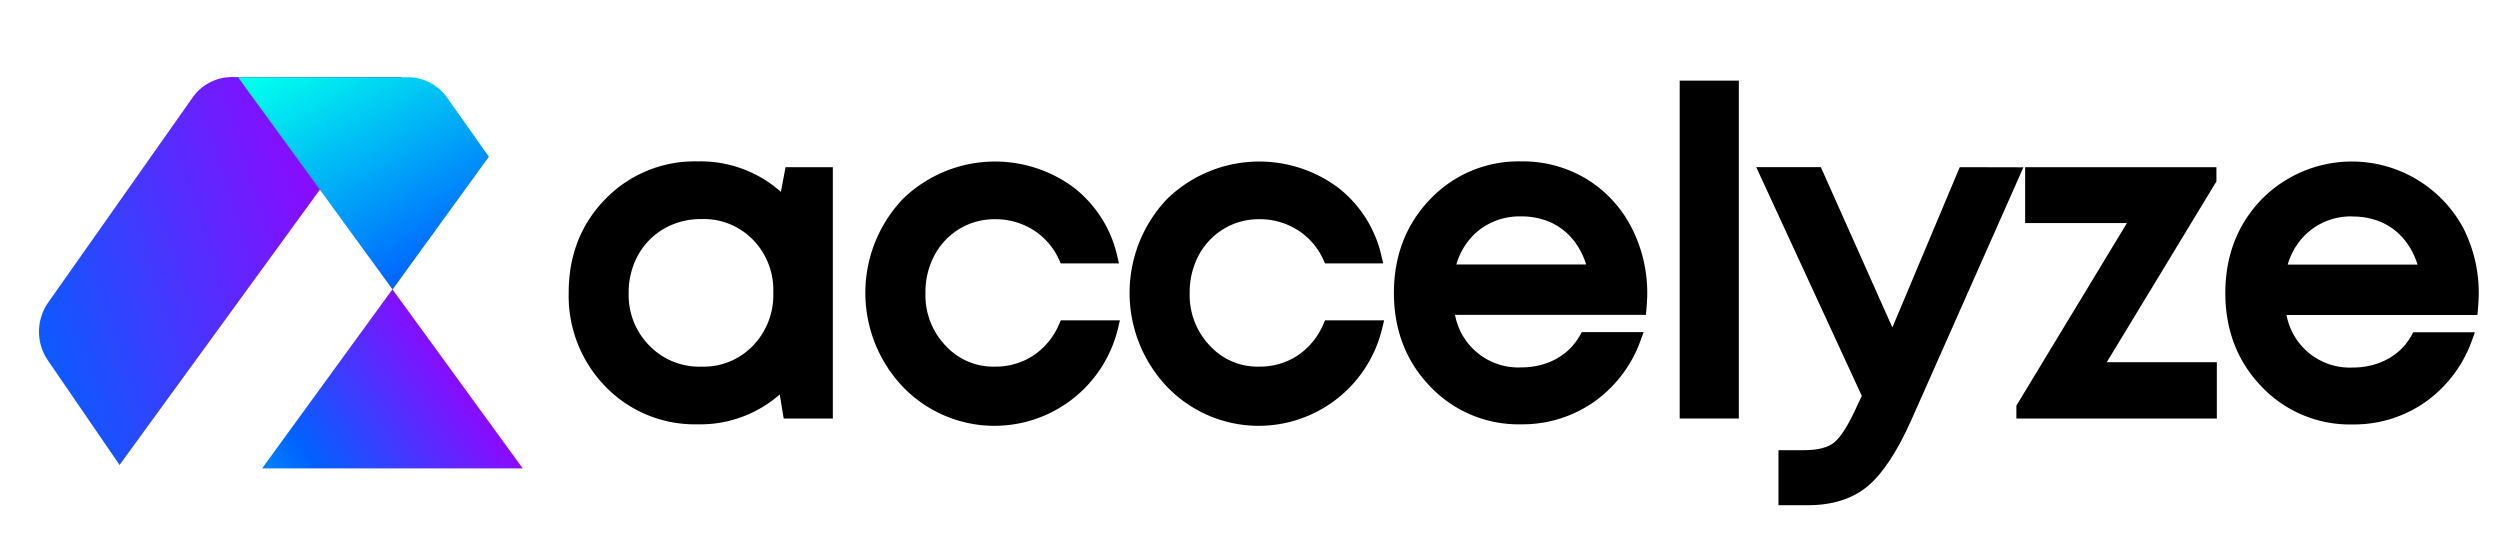
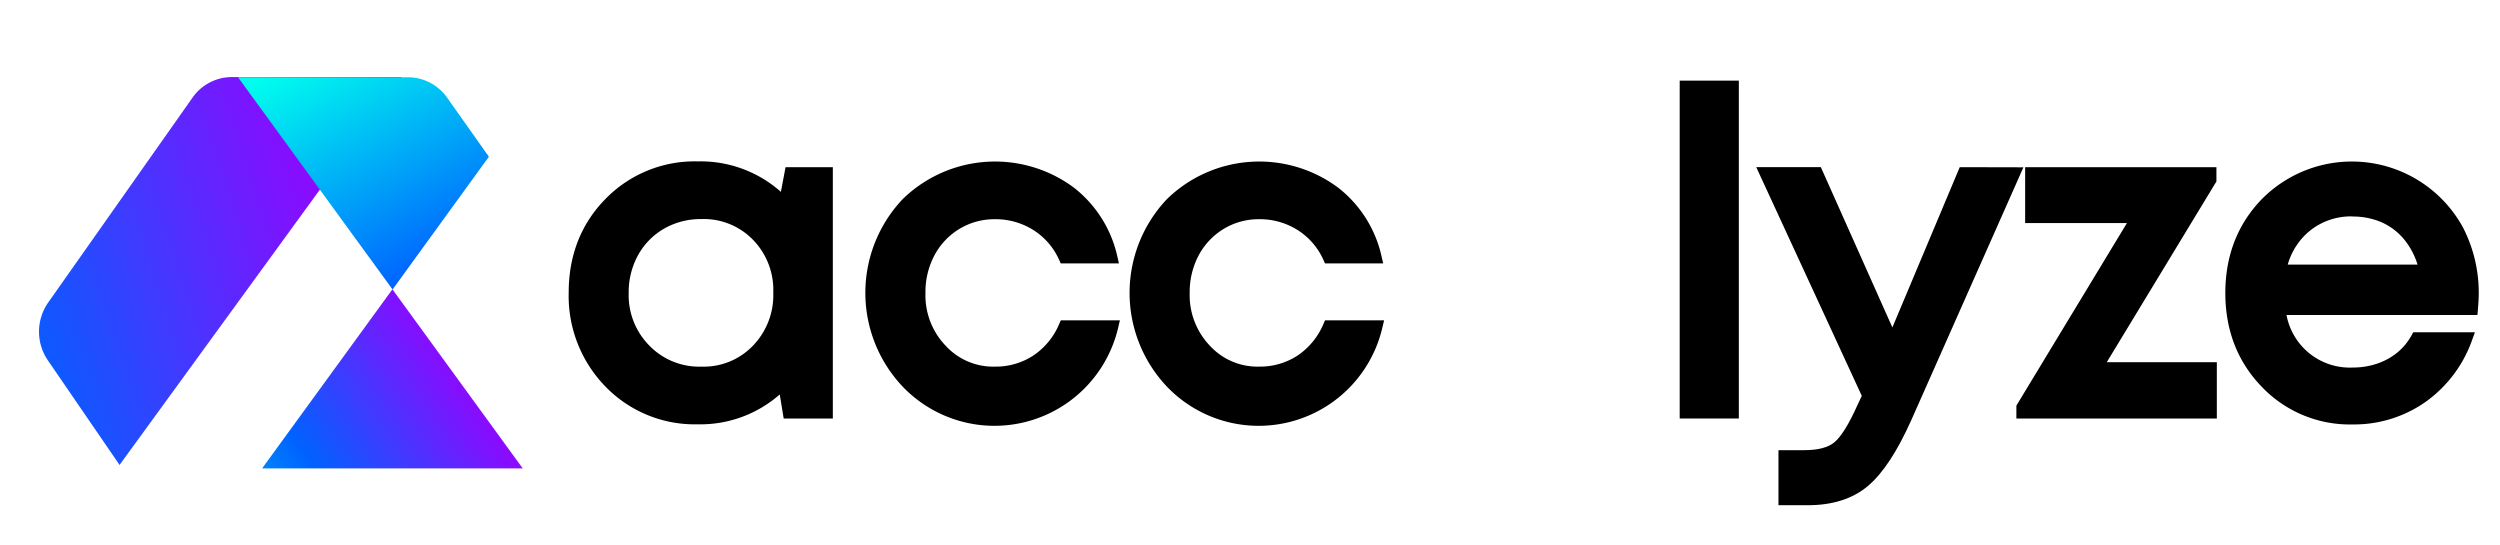
<svg xmlns="http://www.w3.org/2000/svg" xmlns:ns1="http://sodipodi.sourceforge.net/DTD/sodipodi-0.dtd" xmlns:ns2="http://www.inkscape.org/namespaces/inkscape" xmlns:xlink="http://www.w3.org/1999/xlink" id="Layer_1" data-name="Layer 1" viewBox="0 0 550 120" version="1.1" ns1:docname="Accelyze.svg" width="550" height="120" ns2:version="1.4.2 (ebf0e940, 2025-05-08)">
  <ns1:namedview id="namedview10" pagecolor="#ffffff" bordercolor="#000000" borderopacity="0.25" ns2:showpageshadow="2" ns2:pageopacity="0.0" ns2:pagecheckerboard="true" ns2:deskcolor="#d1d1d1" ns2:zoom="1.1555556" ns2:cx="360" ns2:cy="359.56731" ns2:window-width="2560" ns2:window-height="1382" ns2:window-x="0" ns2:window-y="30" ns2:window-maximized="1" ns2:current-layer="Layer_1" />
  <defs id="defs3">
    <style id="style1">.cls-1{fill:#fff;}.cls-2{fill:url(#linear-gradient);}.cls-3{fill:url(#linear-gradient-2);}.cls-4{fill:url(#linear-gradient-3);}</style>
    <linearGradient id="linear-gradient" x1="0.42" y1="393.83" x2="163.92" y2="341.94" gradientUnits="userSpaceOnUse">
      <stop offset="0" stop-color="#0fe" id="stop1" />
      <stop offset="0.51" stop-color="#0062ff" id="stop2" />
      <stop offset="1" stop-color="#9c00ff" id="stop3" />
    </linearGradient>
    <linearGradient id="linear-gradient-2" x1="153.79" y1="305.18" x2="207.1" y2="400.32" xlink:href="#linear-gradient" gradientTransform="translate(-83.077,-295.962)" />
    <linearGradient id="linear-gradient-3" x1="115.24" y1="423.62" x2="188.19" y2="376.43" xlink:href="#linear-gradient" />
    <linearGradient ns2:collect="always" xlink:href="#linear-gradient" id="linearGradient10" gradientUnits="userSpaceOnUse" x1="0.42" y1="393.83" x2="163.92" y2="341.94" gradientTransform="translate(-83.077,-295.962)" />
  </defs>
  <path d="m 171.793,42.208 a 26.55,26.55 0 0 0 -18.3,-6.7 27.38,27.38 0 0 0 -20.27,8.24 c -5.38,5.47 -8.11,12.41 -8.11,20.63 a 28.55,28.55 0 0 0 8.1,20.68 27.33,27.33 0 0 0 20.28,8.29 26.45,26.45 0 0 0 18.05,-6.57 l 0.87,5.3 h 10.81 v -55.3 h -10.4 z m -17.48,38.45 a 15.25,15.25 0 0 1 -11.45,-4.62 v 0 a 15.74,15.74 0 0 1 -4.55,-11.61 16.85,16.85 0 0 1 2.08,-8.33 15.15,15.15 0 0 1 5.71,-5.8 16.15,16.15 0 0 1 8.16,-2.1 15.09,15.09 0 0 1 11.4,4.56 15.83,15.83 0 0 1 4.46,11.62 16,16 0 0 1 -4.46,11.66 15,15 0 0 1 -11.35,4.62 z" id="path3" />
  <path d="m 233.083,71.138 a 15.71,15.71 0 0 1 -5.72,7.06 15.1,15.1 0 0 1 -8.49,2.46 14.19,14.19 0 0 1 -10.85,-4.62 16,16 0 0 1 -4.42,-11.58 17.12,17.12 0 0 1 2,-8.33 15,15 0 0 1 5.52,-5.8 14.82,14.82 0 0 1 7.72,-2.1 15.58,15.58 0 0 1 8.56,2.42 15,15 0 0 1 5.65,6.62 l 0.31,0.68 h 12.8 l -0.32,-1.41 a 26.46,26.46 0 0 0 -9.59,-15.26 29.08,29.08 0 0 0 -37.68,2.55 30,30 0 0 0 0,41.21 27.95,27.95 0 0 0 47.47,-13.15 l 0.33,-1.41 h -13 z" id="path4" />
  <path d="m 291.213,71.138 a 15.75,15.75 0 0 1 -5.71,7.06 15.15,15.15 0 0 1 -8.5,2.46 14.22,14.22 0 0 1 -10.85,-4.62 16.07,16.07 0 0 1 -4.42,-11.58 17.23,17.23 0 0 1 2,-8.33 15.06,15.06 0 0 1 5.53,-5.8 14.78,14.78 0 0 1 7.71,-2.1 15.53,15.53 0 0 1 8.56,2.42 15,15 0 0 1 5.66,6.62 l 0.3,0.68 h 12.81 l -0.33,-1.41 a 26.41,26.41 0 0 0 -9.59,-15.26 29.08,29.08 0 0 0 -37.68,2.55 30,30 0 0 0 0,41.21 27.94,27.94 0 0 0 47.46,-13.15 l 0.34,-1.41 h -13 z" id="path5" />
-   <path d="m 349.173,39.458 a 27.11,27.11 0 0 0 -14.51,-3.95 26.77,26.77 0 0 0 -20,8.3 c -5.3,5.49 -8,12.43 -8,20.62 0,8.19 2.69,15.13 8,20.62 a 26.77,26.77 0 0 0 20,8.3 27.38,27.38 0 0 0 16.11,-5 28.21,28.21 0 0 0 10.26,-13.74 l 0.57,-1.54 h -13.62 l -0.32,0.59 a 13.2,13.2 0 0 1 -3.16,3.85 14.29,14.29 0 0 1 -4.42,2.45 16.78,16.78 0 0 1 -5.42,0.87 14.16,14.16 0 0 1 -14.56,-11.56 h 42 l 0.09,-1 c 0.13,-1.47 0.2,-2.73 0.2,-3.73 a 31.29,31.29 0 0 0 -3.47,-14.5 26.9,26.9 0 0 0 -9.75,-10.58 z m -14.51,8.15 a 15.73,15.73 0 0 1 6.7,1.41 13.73,13.73 0 0 1 5,4.08 16.56,16.56 0 0 1 2.59,5.08 h -28.55 a 14.87,14.87 0 0 1 4.79,-7.39 14.54,14.54 0 0 1 9.47,-3.18 z" id="path6" />
  <rect x="369.533" y="17.738" width="13.01" height="74.33" id="rect6" />
  <path d="m 431.143,36.778 -14.82,35.26 -15.74,-35.27 h -14.21 l 23.22,50.32 -0.94,2 c -1.85,4.14 -3.54,6.88 -5,8.14 -1.46,1.26 -3.73,1.81 -6.8,1.81 h -5.59 v 12.11 h 6.46 c 5.46,0 9.92,-1.43 13.24,-4.25 3.32,-2.82 6.45,-7.62 9.53,-14.49 l 24.66,-55.6 z" id="path7" />
  <polygon points="570.78,375.64 546.57,375.64 570.69,335.88 570.69,332.74 528.61,332.74 528.61,345.04 551,345.04 526.68,385.2 526.68,388.04 570.78,388.04 " id="polygon7" transform="translate(-83.077,-295.962)" />
  <path d="m 541.853,50.038 a 27.85,27.85 0 0 0 -44.28,-6.2 c -5.31,5.49 -8,12.43 -8,20.62 0,8.19 2.69,15.13 8,20.62 a 26.75,26.75 0 0 0 20,8.3 27.38,27.38 0 0 0 16.11,-5 28.29,28.29 0 0 0 10.24,-13.74 l 0.56,-1.54 h -13.56 l -0.33,0.59 a 13.33,13.33 0 0 1 -3.15,3.85 14.46,14.46 0 0 1 -4.43,2.45 16.73,16.73 0 0 1 -5.42,0.87 14.16,14.16 0 0 1 -14.56,-11.56 h 42 l 0.09,-1 c 0.13,-1.47 0.2,-2.73 0.2,-3.73 a 31.29,31.29 0 0 0 -3.47,-14.53 z m -24.29,-2.4 a 15.77,15.77 0 0 1 6.71,1.41 13.7,13.7 0 0 1 5,4.08 16.56,16.56 0 0 1 2.59,5.08 h -28.56 a 14.89,14.89 0 0 1 4.8,-7.39 14.5,14.5 0 0 1 9.46,-3.21 z" id="path8" />
  <path class="cls-2" d="m 26.303,102.288 62.09,-85.33 h -37.37 a 10.56,10.56 0 0 0 -8.64,4.48 l -31.75,45.07 a 11.2,11.2 0 0 0 -0.09,12.79 z" id="path9" style="fill:url(#linearGradient10)" />
  <path class="cls-3" d="m 107.553,34.478 -9.19,-13 a 10.56,10.56 0 0 0 -8.63,-4.48 h -37.37 l 34,46.69 z" id="path10" style="fill:url(#linear-gradient-2)" />
  <polygon class="cls-4" points="169.41,399.01 198.08,399.01 169.41,359.61 140.74,399.01 " id="polygon10" ns2:label="polygon10" style="fill:url(#linear-gradient-3)" transform="translate(-83.077,-295.962)" />
</svg>